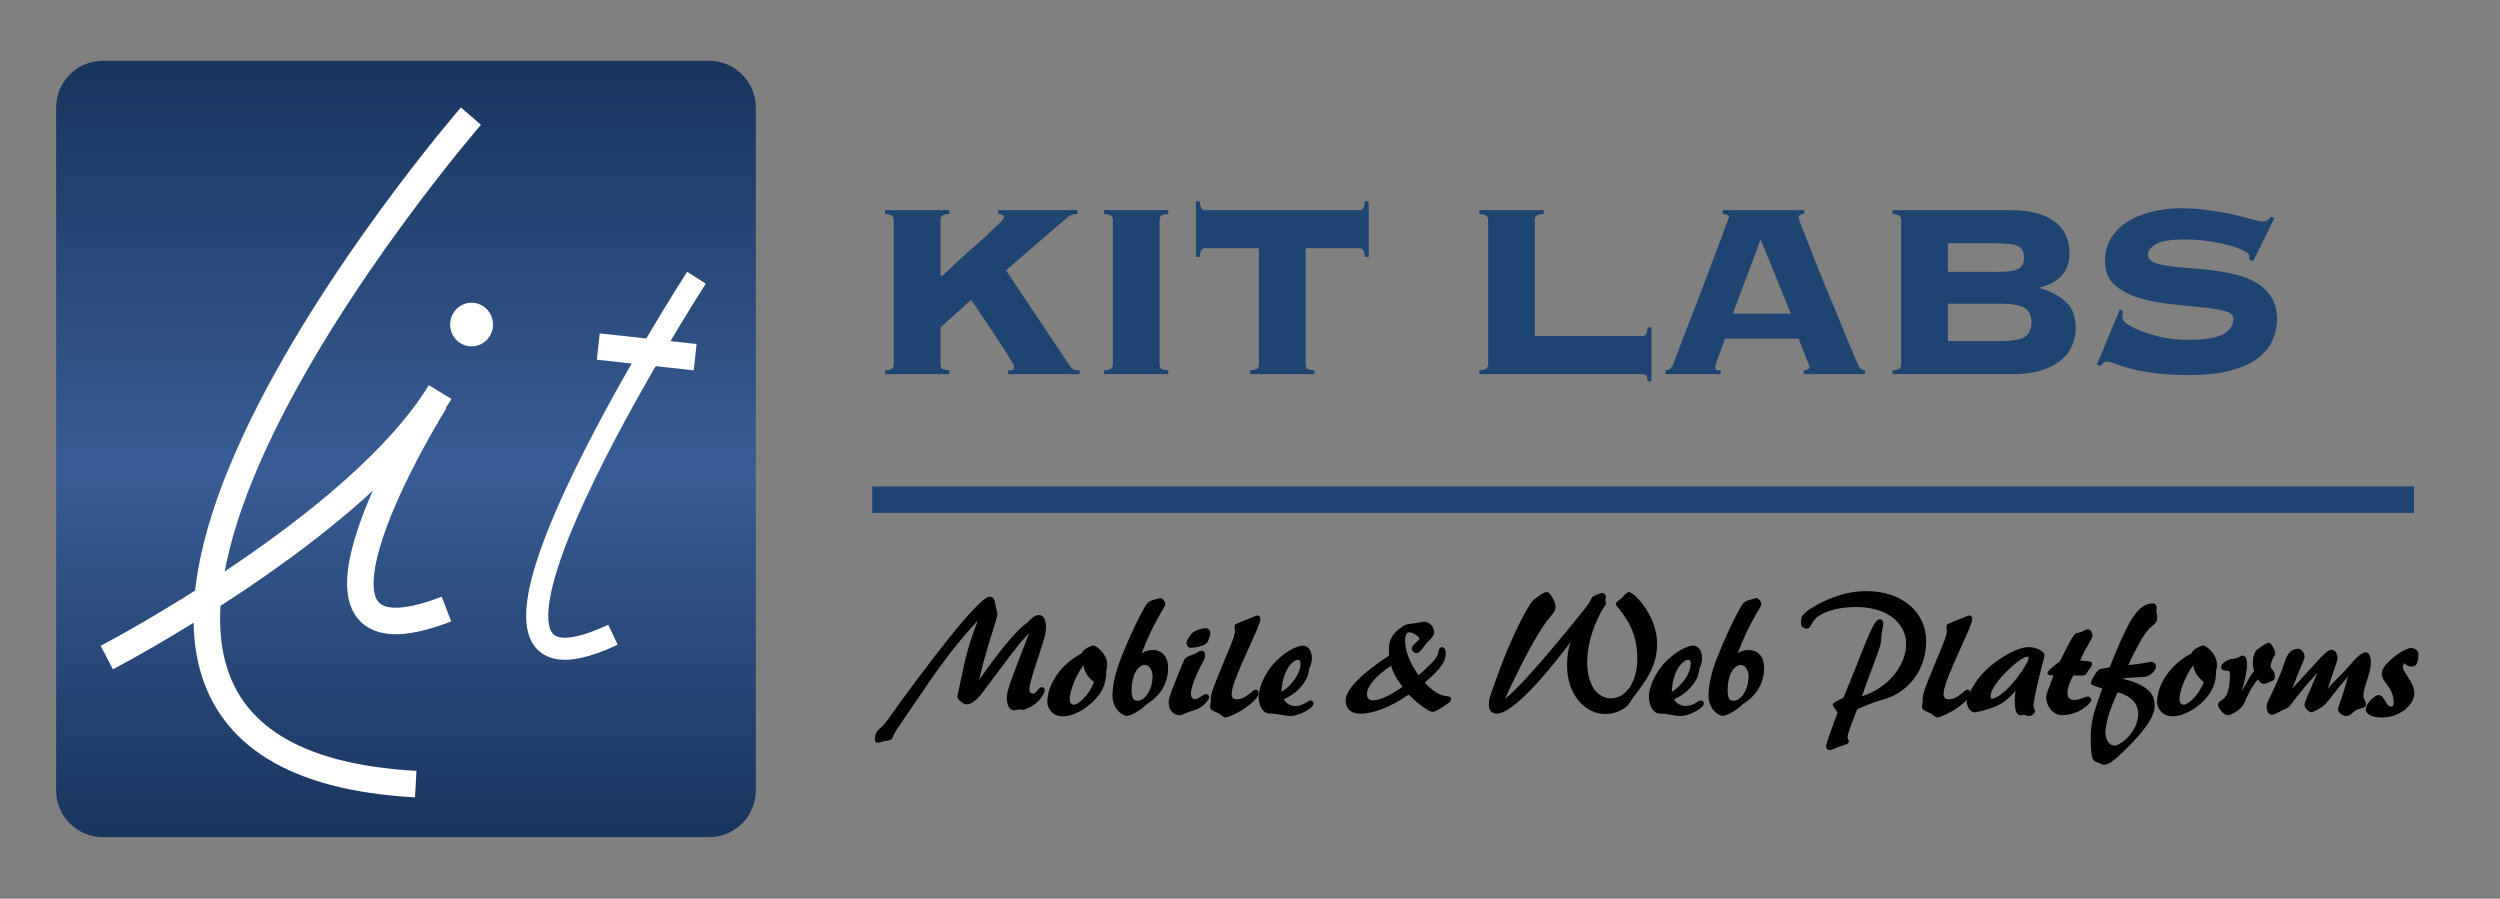
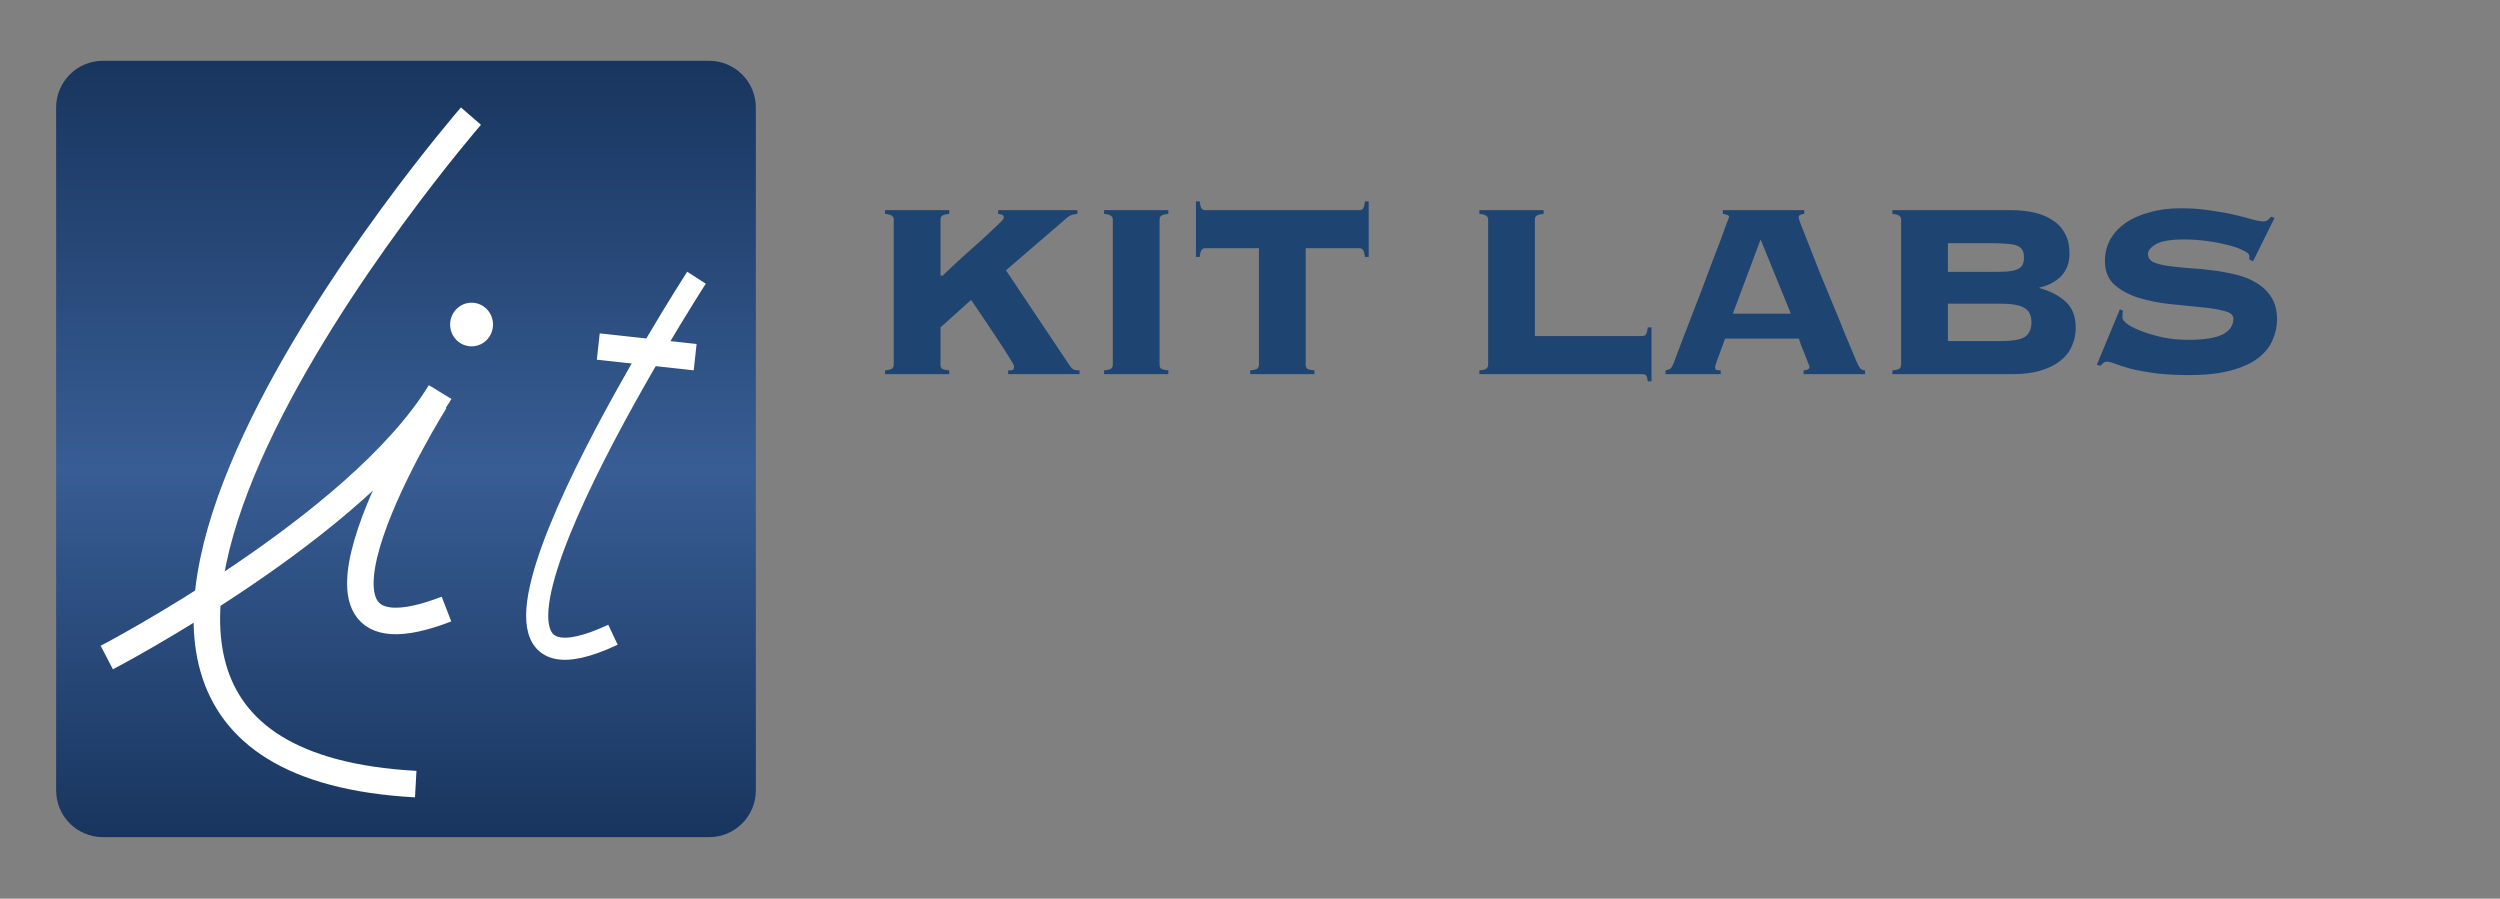
<svg xmlns="http://www.w3.org/2000/svg" width="153" height="55" viewBox="0 0 153 55" fill="none">
  <rect x="0" y="0" width="153" height="55" fill="#808080" stroke="none" />
  <g clip-path="url(#clip0_74_2235)">
    <path d="M43.396 3.721H6.297C4.716 3.721 3.435 5.002 3.435 6.583V48.371C3.435 49.952 4.716 51.233 6.297 51.233H43.396C44.977 51.233 46.258 49.952 46.258 48.371V6.583C46.258 5.002 44.977 3.721 43.396 3.721Z" fill="url(#paint0_linear_74_2235)" />
    <path d="M26.628 24.559C26.628 24.559 15.886 41.7 27.324 37.274" stroke="white" stroke-width="1.623" stroke-miterlimit="10" />
    <path d="M6.535 40.241C6.535 40.241 21.913 32.235 26.937 23.994" stroke="white" stroke-width="1.623" stroke-miterlimit="10" />
    <path d="M42.624 16.996C42.624 16.996 24.652 44.894 37.513 38.845" stroke="white" stroke-width="1.353" stroke-miterlimit="10" />
    <path d="M28.821 7.107C28.821 7.107 -5.174 46.303 25.443 47.988" stroke="white" stroke-width="1.623" stroke-miterlimit="10" />
    <path d="M30.172 19.861C30.172 20.599 29.584 21.197 28.86 21.197C28.135 21.197 27.548 20.599 27.548 19.861C27.548 19.124 28.135 18.525 28.86 18.525C29.584 18.525 30.172 19.123 30.172 19.861Z" fill="white" />
    <path d="M36.615 21.209L42.543 21.86" stroke="white" stroke-width="1.62" stroke-miterlimit="10" />
    <path d="M61.699 22.668C61.814 22.668 61.903 22.662 61.966 22.649C62.03 22.624 62.062 22.547 62.062 22.42C62.062 22.382 62.005 22.268 61.89 22.077C61.776 21.886 61.629 21.651 61.451 21.371C61.273 21.091 61.076 20.792 60.86 20.474C60.644 20.156 60.44 19.851 60.249 19.558C60.058 19.265 59.886 19.011 59.734 18.795C59.581 18.578 59.48 18.432 59.429 18.356L57.559 20.035V22.325C57.559 22.414 57.584 22.49 57.635 22.554C57.698 22.605 57.851 22.643 58.093 22.668V22.897H54.162V22.668C54.404 22.643 54.55 22.605 54.601 22.554C54.664 22.49 54.696 22.414 54.696 22.325V13.433C54.696 13.344 54.664 13.274 54.601 13.223C54.55 13.159 54.404 13.115 54.162 13.089V12.861H58.093V13.089C57.851 13.115 57.698 13.159 57.635 13.223C57.584 13.274 57.559 13.344 57.559 13.433V16.867H57.692C58.074 16.499 58.481 16.117 58.913 15.723C59.358 15.328 59.766 14.966 60.135 14.635C60.503 14.292 60.809 14.005 61.05 13.776C61.305 13.535 61.432 13.388 61.432 13.338C61.432 13.223 61.4 13.159 61.337 13.147C61.273 13.121 61.19 13.102 61.089 13.089V12.861H65.935V13.089C65.808 13.102 65.7 13.121 65.611 13.147C65.535 13.172 65.458 13.21 65.382 13.261C65.319 13.312 65.242 13.376 65.153 13.452C65.077 13.516 64.981 13.598 64.867 13.7L61.566 16.543L65.458 22.363C65.56 22.516 65.655 22.605 65.745 22.63C65.834 22.655 65.942 22.668 66.069 22.668V22.897H61.699V22.668ZM67.57 22.668C67.812 22.643 67.958 22.605 68.009 22.554C68.073 22.49 68.104 22.414 68.104 22.325V13.433C68.104 13.344 68.073 13.274 68.009 13.223C67.958 13.159 67.812 13.115 67.57 13.089V12.861H71.501V13.089C71.26 13.115 71.107 13.159 71.043 13.223C70.992 13.274 70.967 13.344 70.967 13.433V22.325C70.967 22.414 70.992 22.49 71.043 22.554C71.107 22.605 71.26 22.643 71.501 22.668V22.897H67.57V22.668ZM76.513 22.668C76.755 22.643 76.901 22.605 76.952 22.554C77.015 22.49 77.047 22.414 77.047 22.325V15.188H73.765C73.664 15.188 73.587 15.226 73.536 15.303C73.485 15.367 73.447 15.506 73.422 15.723H73.193V12.326H73.422C73.447 12.542 73.485 12.689 73.536 12.765C73.587 12.829 73.664 12.861 73.765 12.861H83.192C83.293 12.861 83.37 12.829 83.421 12.765C83.472 12.689 83.51 12.542 83.535 12.326H83.764V15.723H83.535C83.51 15.506 83.472 15.367 83.421 15.303C83.37 15.226 83.293 15.188 83.192 15.188H79.909V22.325C79.909 22.414 79.935 22.49 79.986 22.554C80.049 22.605 80.202 22.643 80.444 22.668V22.897H76.513V22.668ZM100.499 20.569C100.6 20.569 100.677 20.538 100.728 20.474C100.778 20.398 100.817 20.251 100.842 20.035H101.071V23.336H100.842C100.817 23.133 100.778 23.005 100.728 22.954C100.677 22.916 100.6 22.897 100.499 22.897H90.538V22.668C90.78 22.643 90.926 22.605 90.977 22.554C91.041 22.49 91.073 22.414 91.073 22.325V13.433C91.073 13.344 91.041 13.274 90.977 13.223C90.926 13.159 90.78 13.115 90.538 13.089V12.861H94.469V13.089C94.227 13.115 94.075 13.159 94.011 13.223C93.96 13.274 93.935 13.344 93.935 13.433V20.569H100.499ZM104.963 22.477C104.963 22.541 104.982 22.592 105.021 22.63C105.072 22.655 105.167 22.668 105.307 22.668V22.897H101.929V22.668C102.07 22.643 102.171 22.605 102.235 22.554C102.299 22.49 102.362 22.382 102.426 22.229C102.451 22.166 102.515 21.994 102.616 21.714C102.718 21.434 102.852 21.084 103.017 20.665C103.183 20.232 103.367 19.755 103.57 19.234C103.774 18.712 103.978 18.184 104.181 17.65C104.385 17.103 104.582 16.575 104.773 16.066C104.976 15.545 105.154 15.08 105.307 14.673C105.459 14.266 105.581 13.935 105.669 13.681C105.771 13.427 105.822 13.293 105.822 13.28C105.822 13.217 105.778 13.172 105.688 13.147C105.612 13.121 105.53 13.102 105.44 13.089V12.861H110.421V13.089C110.319 13.102 110.237 13.121 110.173 13.147C110.109 13.172 110.077 13.236 110.077 13.338C110.077 13.363 110.134 13.528 110.249 13.834C110.376 14.139 110.535 14.54 110.726 15.036C110.917 15.519 111.133 16.073 111.375 16.696C111.629 17.306 111.89 17.936 112.157 18.585C112.424 19.221 112.679 19.844 112.92 20.455C113.175 21.065 113.404 21.613 113.607 22.096C113.709 22.325 113.792 22.477 113.855 22.554C113.932 22.63 114.027 22.668 114.142 22.668V22.897H110.382V22.668C110.624 22.655 110.745 22.579 110.745 22.439C110.745 22.427 110.714 22.344 110.65 22.191C110.586 22.026 110.516 21.848 110.44 21.657C110.363 21.453 110.287 21.263 110.211 21.084C110.147 20.906 110.109 20.786 110.096 20.722H105.574C105.447 21.065 105.345 21.345 105.269 21.562C105.192 21.778 105.129 21.95 105.078 22.077C105.04 22.204 105.008 22.299 104.982 22.363C104.97 22.414 104.963 22.452 104.963 22.477ZM109.6 19.195L107.749 14.654L106.051 19.195H109.6ZM122.455 20.875C123.142 20.875 123.625 20.792 123.905 20.627C124.185 20.448 124.325 20.149 124.325 19.73C124.325 19.31 124.185 19.017 123.905 18.852C123.625 18.674 123.142 18.585 122.455 18.585H119.211V20.875H122.455ZM121.806 16.639C122.213 16.639 122.551 16.632 122.818 16.619C123.085 16.594 123.295 16.549 123.447 16.486C123.6 16.422 123.708 16.333 123.772 16.219C123.835 16.104 123.867 15.952 123.867 15.761C123.867 15.57 123.835 15.417 123.772 15.303C123.708 15.188 123.6 15.099 123.447 15.036C123.295 14.972 123.085 14.934 122.818 14.921C122.551 14.896 122.213 14.883 121.806 14.883H119.211V16.639H121.806ZM116.349 13.433C116.349 13.344 116.317 13.274 116.254 13.223C116.203 13.159 116.056 13.115 115.815 13.089V12.861H123.085C123.606 12.861 124.083 12.911 124.516 13.013C124.948 13.115 125.324 13.274 125.642 13.49C125.96 13.694 126.208 13.967 126.386 14.311C126.564 14.641 126.653 15.042 126.653 15.513C126.653 16.085 126.481 16.549 126.138 16.906C125.794 17.249 125.356 17.478 124.821 17.593V17.631C125.47 17.809 125.998 18.082 126.405 18.451C126.825 18.82 127.035 19.361 127.035 20.073C127.035 20.455 126.958 20.817 126.806 21.161C126.666 21.504 126.437 21.803 126.119 22.058C125.814 22.312 125.413 22.516 124.917 22.668C124.433 22.821 123.854 22.897 123.18 22.897H115.815V22.668C116.056 22.643 116.203 22.605 116.254 22.554C116.317 22.49 116.349 22.414 116.349 22.325V13.433ZM129.929 19.024C129.903 19.1 129.891 19.234 129.891 19.424C129.891 19.552 130.005 19.698 130.234 19.863C130.476 20.016 130.781 20.162 131.15 20.302C131.532 20.442 131.964 20.563 132.448 20.665C132.931 20.754 133.421 20.798 133.917 20.798C134.871 20.798 135.57 20.69 136.016 20.474C136.461 20.245 136.684 19.921 136.684 19.501C136.684 19.272 136.486 19.113 136.092 19.024C135.711 18.922 135.227 18.846 134.642 18.795C134.057 18.731 133.427 18.668 132.753 18.604C132.078 18.528 131.449 18.4 130.864 18.222C130.279 18.032 129.789 17.764 129.395 17.421C129.013 17.065 128.822 16.581 128.822 15.971C128.822 15.487 128.93 15.049 129.147 14.654C129.376 14.26 129.687 13.923 130.082 13.643C130.489 13.363 130.978 13.147 131.551 12.994C132.123 12.829 132.759 12.746 133.459 12.746C134.108 12.746 134.712 12.79 135.272 12.88C135.831 12.956 136.327 13.045 136.76 13.147C137.192 13.248 137.555 13.344 137.848 13.433C138.14 13.509 138.35 13.547 138.477 13.547C138.604 13.547 138.706 13.522 138.783 13.471C138.859 13.408 138.929 13.338 138.993 13.261L139.202 13.338L137.886 15.99L137.657 15.875V15.665C137.657 15.551 137.53 15.436 137.275 15.322C137.033 15.195 136.722 15.087 136.34 14.998C135.959 14.896 135.532 14.813 135.062 14.749C134.591 14.686 134.133 14.654 133.688 14.654C132.861 14.654 132.282 14.749 131.952 14.94C131.621 15.131 131.455 15.335 131.455 15.551C131.455 15.767 131.57 15.932 131.799 16.047C132.028 16.149 132.327 16.225 132.696 16.276C133.064 16.327 133.484 16.371 133.955 16.41C134.425 16.435 134.909 16.48 135.405 16.543C135.901 16.607 136.385 16.696 136.855 16.81C137.326 16.925 137.746 17.096 138.115 17.326C138.484 17.542 138.783 17.834 139.012 18.203C139.241 18.559 139.355 19.011 139.355 19.558C139.355 19.978 139.266 20.391 139.088 20.798C138.922 21.205 138.63 21.574 138.21 21.905C137.803 22.223 137.25 22.477 136.55 22.668C135.863 22.859 135.005 22.954 133.974 22.954C133.173 22.954 132.479 22.916 131.894 22.84C131.322 22.764 130.832 22.675 130.425 22.573C130.018 22.458 129.693 22.357 129.452 22.268C129.223 22.178 129.051 22.134 128.937 22.134C128.86 22.134 128.79 22.159 128.727 22.21C128.676 22.261 128.619 22.319 128.555 22.382L128.326 22.325L129.738 18.928L129.929 19.024Z" fill="#1E4472" />
-     <path d="M147.737 29.768H53.38V31.39H147.737V29.768Z" fill="#1E4472" />
-     <path d="M59.842 37.979C58.79 39.101 57.769 40.403 56.757 41.896C55.484 43.759 54.793 44.751 54.713 44.941C54.653 45.081 54.633 45.192 54.533 45.252C54.443 45.312 54.342 45.332 54.242 45.342C53.972 45.382 53.801 45.452 53.701 45.452C53.601 45.452 53.541 45.382 53.541 45.242C53.541 44.981 53.641 44.741 53.842 44.591C54.182 44.33 54.543 43.729 55.204 42.828C58.299 38.61 60.093 36.516 60.574 36.516C60.734 36.516 60.854 36.637 60.894 36.857C60.964 37.308 61.044 37.488 61.044 37.548C61.044 37.899 60.483 39.211 59.922 41.605C61.205 39.802 62.146 38.61 62.888 38.089C63.158 37.799 63.368 37.638 63.579 37.638C63.859 37.638 64.019 37.909 64.019 38.41C64.019 38.87 63.719 39.652 63.338 40.834C63.118 41.535 62.998 41.976 62.998 42.176C62.998 42.347 63.068 42.447 63.198 42.447C63.469 42.447 63.529 42.056 63.749 42.056C63.859 42.056 63.939 42.126 63.939 42.246C63.939 42.357 63.839 42.567 63.609 42.838C63.328 43.178 62.767 43.439 62.587 43.439C62.527 43.439 62.467 43.419 62.397 43.419C62.286 43.419 62.176 43.469 62.066 43.469C61.776 43.469 61.615 43.168 61.615 42.677C61.615 42.186 62.156 40.914 62.988 38.75C62.297 39.401 61.425 40.684 60.113 42.407C59.742 42.888 59.411 43.108 59.151 43.108C58.971 43.108 58.59 42.828 58.59 42.607C58.59 42.607 58.72 42.026 58.961 40.874C59.161 39.902 59.462 38.951 59.842 37.979ZM66.208 39.983C66.268 39.732 66.789 39.502 66.929 39.502C67.059 39.502 67.76 39.992 67.76 40.674C67.76 40.774 67.74 40.914 67.7 41.105C67.7 41.776 67.49 42.297 67.039 42.788C66.428 43.459 65.617 43.839 65.056 43.839C64.354 43.839 64.094 43.288 64.094 42.978C64.094 41.896 64.905 40.654 66.208 39.983ZM66.308 40.704C65.687 41.575 65.466 42.467 65.466 42.778C65.466 42.998 65.556 43.128 65.717 43.128C65.967 43.128 66.598 42.637 66.959 41.736C66.588 41.485 66.348 41.094 66.308 40.704ZM69.865 39.992C70.085 39.832 70.286 39.782 70.546 39.782C71.117 39.782 71.488 40.173 71.488 40.894C71.488 41.776 71.037 42.567 70.206 43.078C69.665 43.599 69.144 43.809 68.963 43.809C68.673 43.809 68.082 43.358 68.082 42.567C68.082 42.076 68.232 41.185 68.633 40.203C69.434 38.199 70.055 37.138 70.146 37.007C70.256 36.857 70.366 36.777 70.526 36.737C70.837 36.657 70.967 36.596 71.007 36.596C71.137 36.596 71.318 36.787 71.318 36.997C71.318 37.138 70.606 38.029 69.865 39.992ZM69.615 42.888C70.055 42.888 70.536 42.246 70.536 41.375C70.536 41.034 70.346 40.694 70.066 40.694C69.645 40.694 69.254 41.305 69.254 42.236C69.254 42.707 69.354 42.888 69.615 42.888ZM72.191 43.769C71.831 43.769 71.52 43.479 71.52 42.968C71.52 42.797 71.63 42.457 71.831 41.956C72.241 40.954 72.442 40.393 72.532 40.293C72.662 40.153 72.872 40.123 73.103 40.023C73.283 39.942 73.403 39.822 73.534 39.822C73.664 39.822 73.754 39.922 73.754 40.123C73.754 40.353 73.513 40.664 73.283 41.175C73.003 41.786 72.882 42.236 72.882 42.467C72.882 42.667 72.993 42.788 73.143 42.788C73.353 42.788 73.634 42.477 73.804 42.477C73.914 42.477 74.004 42.557 74.004 42.677C74.004 42.797 73.624 43.328 73.103 43.459C72.602 43.589 72.421 43.769 72.191 43.769ZM72.832 39.642C72.732 39.642 72.612 39.502 72.612 39.311C72.612 39.211 72.692 39.121 72.892 38.81C73.013 38.63 73.493 38.45 73.784 38.45C73.964 38.45 74.075 38.56 74.075 38.74C74.075 38.831 74.024 39.021 73.914 39.271C73.824 39.472 73.333 39.642 72.832 39.642ZM76.951 37.668C77.081 37.668 77.131 37.739 77.131 37.899C77.131 38.099 76.9 38.6 76.51 39.472C75.808 41.024 75.378 42.006 75.378 42.477C75.378 42.687 75.488 42.797 75.678 42.797C76.279 42.797 76.64 42.206 76.84 42.206C76.941 42.206 77.021 42.287 77.021 42.437C77.021 42.597 76.82 42.868 76.389 43.198C75.718 43.699 75.097 43.91 75.017 43.91C74.847 43.91 74.737 43.729 74.586 43.659C74.296 43.529 74.055 43.459 74.055 43.248C74.055 43.168 74.106 43.038 74.106 42.888C74.106 42.858 74.096 42.818 74.096 42.788C74.096 42.437 74.346 41.856 74.697 40.994C75.217 39.712 75.578 38.961 75.578 38.64C75.578 38.5 75.558 38.4 75.558 38.33C75.558 38.26 75.578 38.229 75.628 38.199C75.788 38.109 76.109 37.999 76.57 37.809C76.75 37.739 76.87 37.668 76.951 37.668ZM78.563 42.797C78.713 43.058 78.984 43.208 79.294 43.208C79.775 43.208 80.035 42.868 80.196 42.868C80.316 42.868 80.396 42.948 80.396 43.048C80.396 43.358 79.465 43.819 78.974 43.819C78.613 43.819 78.152 43.669 77.701 43.669C77.331 43.669 77.03 43.268 77.03 42.597C77.03 42.146 77.361 41.285 77.912 40.654C78.563 39.912 79.384 39.512 79.705 39.512C80.066 39.512 80.286 39.802 80.286 40.293C80.286 40.584 80.196 40.744 80.156 40.834C80.086 41.014 80.096 41.205 80.025 41.375C79.815 41.926 79.274 42.497 78.563 42.797ZM78.433 42.347C79.194 41.846 79.595 41.094 79.595 40.624C79.595 40.463 79.535 40.383 79.444 40.383C79.064 40.383 78.463 41.135 78.433 42.347ZM86.213 42.507C85.04 43.328 83.969 43.679 83.247 43.679C82.666 43.679 82.356 43.379 82.356 42.858C82.356 42.236 83.237 41.275 85.02 40.113C85.01 39.972 85.001 39.882 85.001 39.822C85.001 39.211 85.121 38.81 85.872 38.32C86.062 38.199 86.243 38.179 86.453 38.159C86.764 38.129 86.984 38.049 87.154 38.049C87.505 38.049 87.775 38.4 87.775 38.7C87.775 38.861 87.645 39.011 87.425 39.241C87.054 39.632 86.914 39.972 86.693 39.972C86.543 39.972 86.403 39.832 86.403 39.692C86.403 39.431 86.864 39.241 86.864 39.081C86.864 38.951 86.473 38.7 86.243 38.7C86.082 38.7 85.992 38.881 85.992 39.221C85.992 39.792 86.253 40.544 86.814 41.325C87.455 40.774 87.846 40.383 87.956 40.133C88.066 39.902 88.016 39.612 88.236 39.612C88.397 39.612 88.477 39.742 88.477 39.992C88.477 40.594 88.016 41.054 87.194 41.776C87.635 42.236 88.016 42.517 88.427 42.587C88.607 42.617 88.807 42.597 88.807 42.778C88.807 42.888 88.747 42.948 88.627 43.038C88.126 43.409 87.775 43.569 87.685 43.569C87.525 43.569 86.964 43.258 86.213 42.507ZM85.131 40.744C84.139 41.405 83.658 42.016 83.658 42.497C83.658 42.727 83.778 42.858 84.009 42.858C84.439 42.858 85.071 42.577 85.842 42.026C85.501 41.625 85.281 41.215 85.131 40.744ZM96.124 39.281C93.921 42.246 92.318 43.679 91.606 43.679C91.306 43.679 91.116 43.489 91.116 43.108C91.116 42.868 91.186 42.637 91.266 42.407C91.747 40.994 92.288 39.572 92.999 38.139C93.43 37.278 93.74 36.787 93.921 36.657C94.271 36.396 94.501 36.236 94.662 36.236C94.912 36.236 95.203 36.887 95.203 37.138C95.203 37.458 94.892 37.699 94.642 38.039C94.081 38.8 93.209 40.373 92.097 42.778C92.879 42.136 93.78 41.124 94.892 39.812C96.345 38.089 97.116 37.107 97.246 36.907C97.357 36.737 97.387 36.596 97.447 36.546C97.627 36.406 97.998 36.286 98.058 36.286C98.168 36.286 98.278 36.396 98.278 36.536C98.278 36.596 98.248 36.667 98.248 36.747C98.248 36.827 98.288 36.887 98.288 36.937C98.288 36.987 98.158 37.138 97.988 37.448C97.417 38.5 97.136 39.612 97.136 40.503C97.136 41.906 97.747 42.737 98.589 42.737C99.48 42.737 100.202 41.776 100.202 40.313C100.202 39.462 100.021 38.73 99.671 38.119C99.23 37.348 98.889 37.087 98.889 36.977C98.889 36.847 99.029 36.787 99.23 36.617C99.42 36.456 99.52 36.236 99.701 36.236C99.791 36.236 100.142 36.466 100.542 36.987C101.113 37.739 101.414 38.59 101.414 39.401C101.414 40.824 100.672 41.716 100.041 42.567C99.821 42.868 99.691 43.128 99.51 43.268C99.14 43.549 98.689 43.699 98.248 43.699C97.006 43.699 95.904 42.507 95.904 40.734C95.904 40.253 95.954 39.782 96.124 39.281ZM102.445 42.797C102.595 43.058 102.865 43.208 103.176 43.208C103.657 43.208 103.917 42.868 104.078 42.868C104.198 42.868 104.278 42.948 104.278 43.048C104.278 43.358 103.346 43.819 102.855 43.819C102.495 43.819 102.034 43.669 101.583 43.669C101.212 43.669 100.912 43.268 100.912 42.597C100.912 42.146 101.243 41.285 101.793 40.654C102.445 39.912 103.266 39.512 103.587 39.512C103.947 39.512 104.168 39.802 104.168 40.293C104.168 40.584 104.078 40.744 104.037 40.834C103.967 41.014 103.977 41.205 103.907 41.375C103.697 41.926 103.156 42.497 102.445 42.797ZM102.314 42.347C103.076 41.846 103.476 41.094 103.476 40.624C103.476 40.463 103.416 40.383 103.326 40.383C102.946 40.383 102.344 41.135 102.314 42.347ZM106.34 39.992C106.56 39.832 106.76 39.782 107.021 39.782C107.592 39.782 107.962 40.173 107.962 40.894C107.962 41.776 107.512 42.567 106.68 43.078C106.139 43.599 105.618 43.809 105.438 43.809C105.148 43.809 104.556 43.358 104.556 42.567C104.556 42.076 104.707 41.185 105.107 40.203C105.909 38.199 106.53 37.138 106.62 37.007C106.73 36.857 106.841 36.777 107.001 36.737C107.311 36.657 107.442 36.596 107.482 36.596C107.612 36.596 107.792 36.787 107.792 36.997C107.792 37.138 107.081 38.029 106.34 39.992ZM106.089 42.888C106.53 42.888 107.011 42.246 107.011 41.375C107.011 41.034 106.82 40.694 106.54 40.694C106.119 40.694 105.729 41.305 105.729 42.236C105.729 42.707 105.829 42.888 106.089 42.888ZM112.46 43.609C112.26 43.338 112.16 43.178 112.16 43.118C112.16 43.028 112.39 42.908 112.821 42.697C114.143 39.522 114.614 37.899 115.045 37.899C115.165 37.899 115.255 37.999 115.255 38.149C115.255 38.3 115.195 38.49 115.165 38.73C115.125 39.011 115.125 39.211 115.105 39.331C115.035 39.802 114.544 40.864 113.953 42.617C115.626 42.076 116.658 40.664 116.658 39.411C116.658 38.149 115.506 37.148 113.592 37.148C112.33 37.148 111.389 37.518 111.058 37.919C110.787 38.249 110.808 38.47 110.557 38.47C110.397 38.47 110.226 38.33 110.226 38.209V38.099C110.226 37.899 110.237 37.779 110.337 37.648C110.517 37.418 110.918 37.138 111.519 36.847C112.43 36.406 113.332 36.176 114.224 36.176C116.407 36.176 117.88 37.458 117.88 39.231C117.88 40.724 117.129 41.966 115.816 42.607C115.456 42.788 114.684 42.918 113.663 43.409C113.292 44.33 113.072 44.891 113.072 45.132C113.072 45.222 113.152 45.302 113.152 45.372C113.152 45.502 113.001 45.562 112.721 45.642C112.35 45.753 112.13 45.903 112 45.903C111.849 45.903 111.759 45.813 111.759 45.673C111.759 45.512 112.01 44.821 112.46 43.609ZM120.518 37.668C120.648 37.668 120.698 37.739 120.698 37.899C120.698 38.099 120.468 38.6 120.077 39.472C119.376 41.024 118.945 42.006 118.945 42.477C118.945 42.687 119.055 42.797 119.246 42.797C119.847 42.797 120.207 42.206 120.408 42.206C120.508 42.206 120.588 42.287 120.588 42.437C120.588 42.597 120.388 42.868 119.957 43.198C119.286 43.699 118.665 43.91 118.585 43.91C118.414 43.91 118.304 43.729 118.154 43.659C117.863 43.529 117.623 43.459 117.623 43.248C117.623 43.168 117.673 43.038 117.673 42.888C117.673 42.858 117.663 42.818 117.663 42.788C117.663 42.437 117.913 41.856 118.264 40.994C118.785 39.712 119.146 38.961 119.146 38.64C119.146 38.5 119.126 38.4 119.126 38.33C119.126 38.26 119.146 38.229 119.196 38.199C119.356 38.109 119.677 37.999 120.137 37.809C120.318 37.739 120.438 37.668 120.518 37.668ZM123.352 42.277C122.931 42.767 122.511 43.108 122 43.288C121.329 43.529 120.888 43.599 120.868 43.599C120.567 43.599 120.367 43.248 120.367 42.908C120.367 42.687 120.527 42.347 120.868 41.826C121.298 41.155 121.879 40.644 122.631 40.173C123.252 39.782 123.833 39.602 124.133 39.602C124.674 39.602 125.125 39.872 125.125 40.113C125.125 40.223 124.985 40.624 124.815 41.355C124.554 42.457 124.444 43.058 124.444 43.158C124.444 43.338 124.544 43.419 124.544 43.529C124.544 43.619 124.404 43.819 124.174 43.819C124.053 43.819 123.973 43.749 123.853 43.749C123.783 43.749 123.723 43.779 123.663 43.779C123.412 43.779 123.302 43.479 123.302 42.848C123.302 42.667 123.322 42.487 123.352 42.277ZM121.92 42.757C122.16 42.757 122.771 42.357 123.442 41.485C123.943 40.834 124.154 40.393 124.154 40.253C124.154 40.213 124.123 40.193 124.053 40.193C123.873 40.193 123.252 40.584 122.511 41.405C122.04 41.936 121.819 42.367 121.819 42.627C121.819 42.737 121.839 42.757 121.92 42.757ZM125.677 41.325H125.587C125.386 41.325 125.306 41.315 125.306 41.185C125.306 41.094 125.546 40.844 126.067 40.473C126.598 39.401 126.889 38.821 127.069 38.75C127.159 38.72 127.249 38.73 127.34 38.69C127.51 38.62 127.63 38.52 127.77 38.52C127.901 38.52 127.981 38.59 128.031 38.74C128.051 38.821 128.061 38.891 128.061 38.921C128.061 39.091 127.71 39.482 127.31 40.423C127.82 40.483 128.031 40.443 128.031 40.634C128.031 40.814 127.861 40.954 127.76 41.105C127.63 41.305 127.64 41.345 127.37 41.345C127.29 41.345 127.139 41.335 126.889 41.335C126.648 41.766 126.528 42.126 126.528 42.397C126.528 42.687 126.668 42.838 126.949 42.838C127.3 42.838 127.59 42.627 127.77 42.627C127.901 42.627 127.991 42.717 127.991 42.848C127.991 42.998 127.259 43.769 126.198 43.769C125.597 43.769 125.226 43.148 125.226 42.677C125.226 42.407 125.456 41.996 125.677 41.325ZM128.662 42.136C128.201 41.976 127.961 41.926 127.961 41.826C127.961 41.645 128.301 41.064 128.482 40.964C128.542 40.934 128.752 40.914 129.113 40.834C130.145 38.27 130.756 36.927 131.747 36.927C131.898 36.927 131.988 37.037 131.988 37.218C131.988 37.288 131.968 37.348 131.968 37.388C131.968 37.498 132.028 37.628 132.028 37.779C132.028 38.169 131.707 38.289 131.527 38.48C131.196 38.831 130.776 39.572 130.245 40.704C131.096 40.634 131.547 40.503 131.647 40.503C131.797 40.503 131.948 40.614 131.948 40.774C131.948 40.984 131.747 41.225 131.447 41.375C131.297 41.455 130.766 41.425 129.864 41.525C131.216 41.866 131.868 42.317 131.868 43.178C131.868 43.869 131.206 44.791 129.954 45.993C129.413 46.514 129.053 46.805 128.782 46.805C128.732 46.805 128.291 46.644 128.211 46.604C128.001 46.484 127.951 46.003 127.951 45.092C127.951 43.849 128.371 43.038 128.662 42.136ZM129.604 42.367C129.053 43.529 128.852 44.4 128.852 44.811C128.852 45.332 129.123 45.633 129.403 45.633C129.564 45.633 129.924 45.452 130.245 45.102C130.645 44.661 130.856 44.15 130.856 43.689C130.856 43.058 130.425 42.587 129.604 42.367ZM134.127 39.983C134.187 39.732 134.708 39.502 134.849 39.502C134.979 39.502 135.68 39.992 135.68 40.674C135.68 40.774 135.66 40.914 135.62 41.105C135.62 41.776 135.41 42.297 134.959 42.788C134.348 43.459 133.536 43.839 132.975 43.839C132.274 43.839 132.014 43.288 132.014 42.978C132.014 41.896 132.825 40.654 134.127 39.983ZM134.228 40.704C133.606 41.575 133.386 42.467 133.386 42.778C133.386 42.998 133.476 43.128 133.636 43.128C133.887 43.128 134.518 42.637 134.879 41.736C134.508 41.485 134.268 41.094 134.228 40.704ZM138.186 41.575C137.635 42.206 137.445 42.918 137.234 43.218C137.084 43.429 136.563 43.769 136.373 43.769C136.052 43.769 135.742 43.318 135.742 43.128C135.742 42.918 136.012 42.878 136.182 42.657C136.363 42.427 136.473 41.946 136.473 41.275C136.473 41.064 136.413 41.044 136.273 41.044C136.042 41.044 135.932 40.954 135.932 40.834C135.932 40.624 136.283 40.343 136.653 40.323C136.984 40.303 137.094 40.123 137.244 40.123C137.425 40.123 137.515 40.313 137.515 40.694C137.515 41.105 137.385 41.635 137.194 42.317C137.515 41.736 137.725 41.315 137.956 41.074C137.895 40.894 137.875 40.734 137.875 40.574C137.875 40.183 137.986 39.862 138.166 39.732C138.527 39.472 138.767 39.331 138.827 39.331C139.047 39.331 139.248 39.862 139.248 40.002C139.248 40.123 138.967 40.413 138.967 40.754C138.967 41.024 139.218 40.964 139.218 41.365C139.218 41.475 139.208 41.555 139.138 41.625C139.078 41.685 138.637 41.856 138.537 41.856C138.446 41.856 138.286 41.766 138.186 41.575ZM141.826 41.175C140.754 42.327 140.253 43.068 140.113 43.228C140.043 43.308 139.902 43.358 139.722 43.449C139.401 43.609 139.201 43.739 139.061 43.739C138.84 43.739 138.72 43.559 138.72 43.218C138.72 42.908 139.231 42.196 139.702 40.864C139.902 40.293 140.023 39.702 140.674 39.702C140.824 39.702 141.044 39.962 141.044 40.193C141.044 40.373 140.704 40.994 140.283 42.146C141.685 40.654 142.357 39.762 142.667 39.762C142.928 39.762 143.058 40.033 143.058 40.273C143.058 40.463 142.807 41.064 142.447 42.186C142.707 41.786 143.228 41.395 143.769 40.754C144.23 40.203 144.561 39.922 144.781 39.922C144.901 39.922 145.021 40.013 145.041 40.173C145.091 40.303 145.102 40.413 145.102 40.483C145.102 41.235 144.641 42.026 144.641 42.577C144.641 42.828 144.801 42.908 144.801 43.078C144.801 43.328 144.53 43.328 144.31 43.409C143.959 43.529 143.909 43.819 143.589 43.819C143.378 43.819 143.088 43.609 143.088 43.419C143.088 43.268 143.378 42.617 143.699 41.405C142.878 42.337 142.477 42.938 142.317 43.088C142.006 43.379 141.545 43.589 141.455 43.589C141.325 43.589 141.034 43.338 141.034 43.138C141.034 42.958 141.345 42.327 141.826 41.175ZM147.147 40.584C147.086 40.664 147.056 40.744 147.056 40.824C147.056 41.155 147.758 41.746 147.758 42.437C147.758 43.118 146.876 43.91 145.804 43.91C145.143 43.91 144.782 43.709 144.782 43.409C144.782 43.048 145.343 42.537 145.564 42.537C145.954 42.537 145.995 43.248 146.335 43.248C146.435 43.248 146.495 43.178 146.495 43.038C146.495 42.006 145.764 41.786 145.764 41.235C145.764 40.994 145.894 40.784 146.135 40.544C146.716 39.962 147.357 39.652 147.557 39.652C147.748 39.652 148.008 39.812 148.008 39.983C148.008 40.574 147.878 40.794 147.607 40.794C147.417 40.794 147.247 40.714 147.147 40.584Z" fill="black" />
+     <path d="M147.737 29.768H53.38H147.737V29.768Z" fill="#1E4472" />
  </g>
  <defs>
    <linearGradient id="paint0_linear_74_2235" x1="24.846" y1="3.721" x2="24.846" y2="51.233" gradientUnits="userSpaceOnUse">
      <stop stop-color="#18355E" />
      <stop offset="0.526" stop-color="#385D94" />
      <stop offset="1" stop-color="#18355E" />
    </linearGradient>
    <clipPath id="clip0_74_2235">
      <rect width="152.222" height="54.907" fill="white" />
    </clipPath>
  </defs>
</svg>